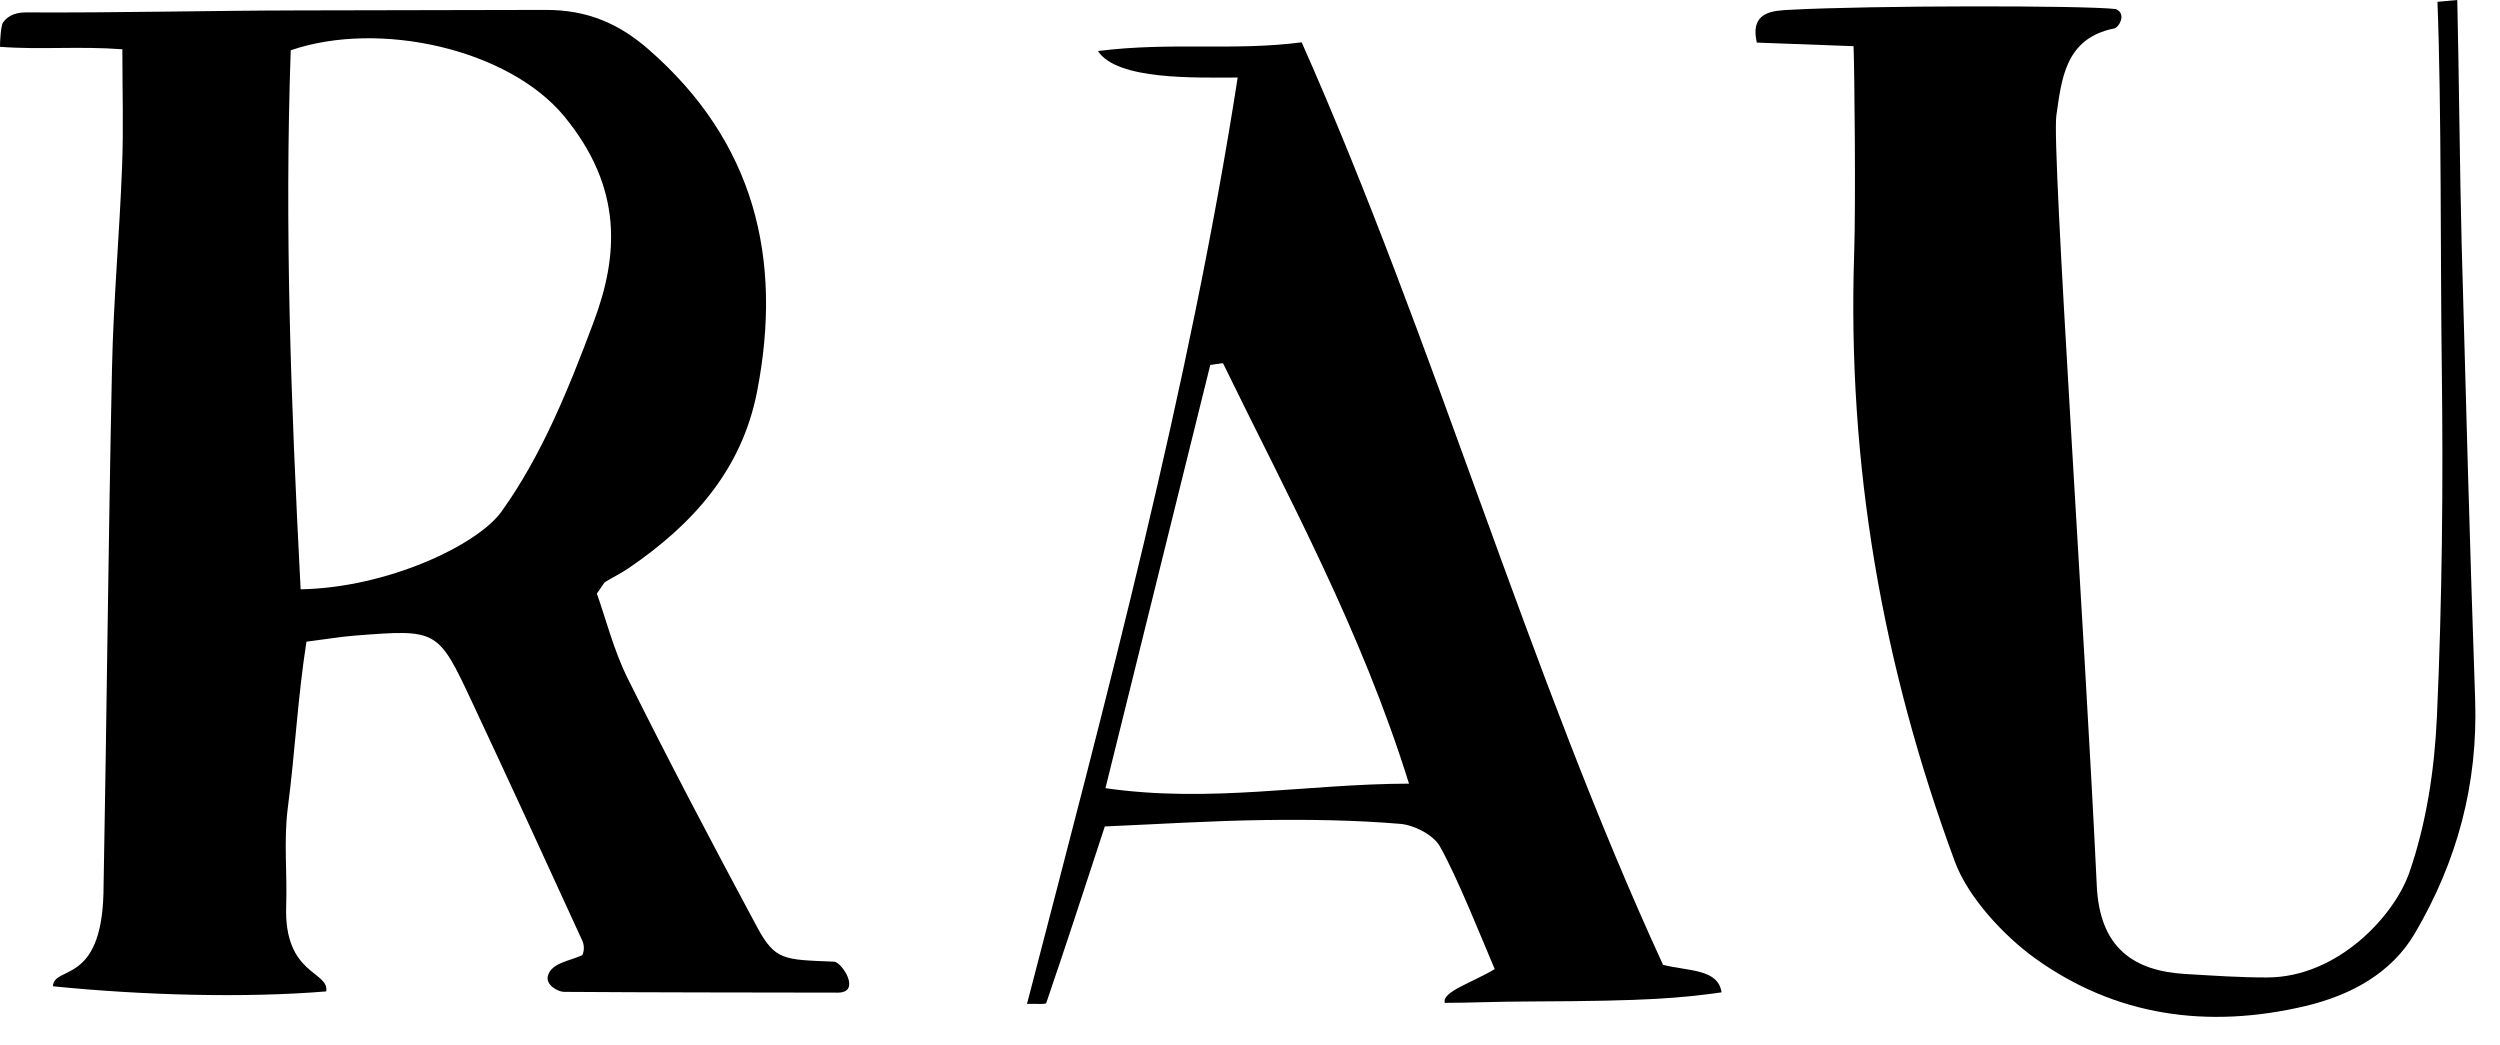
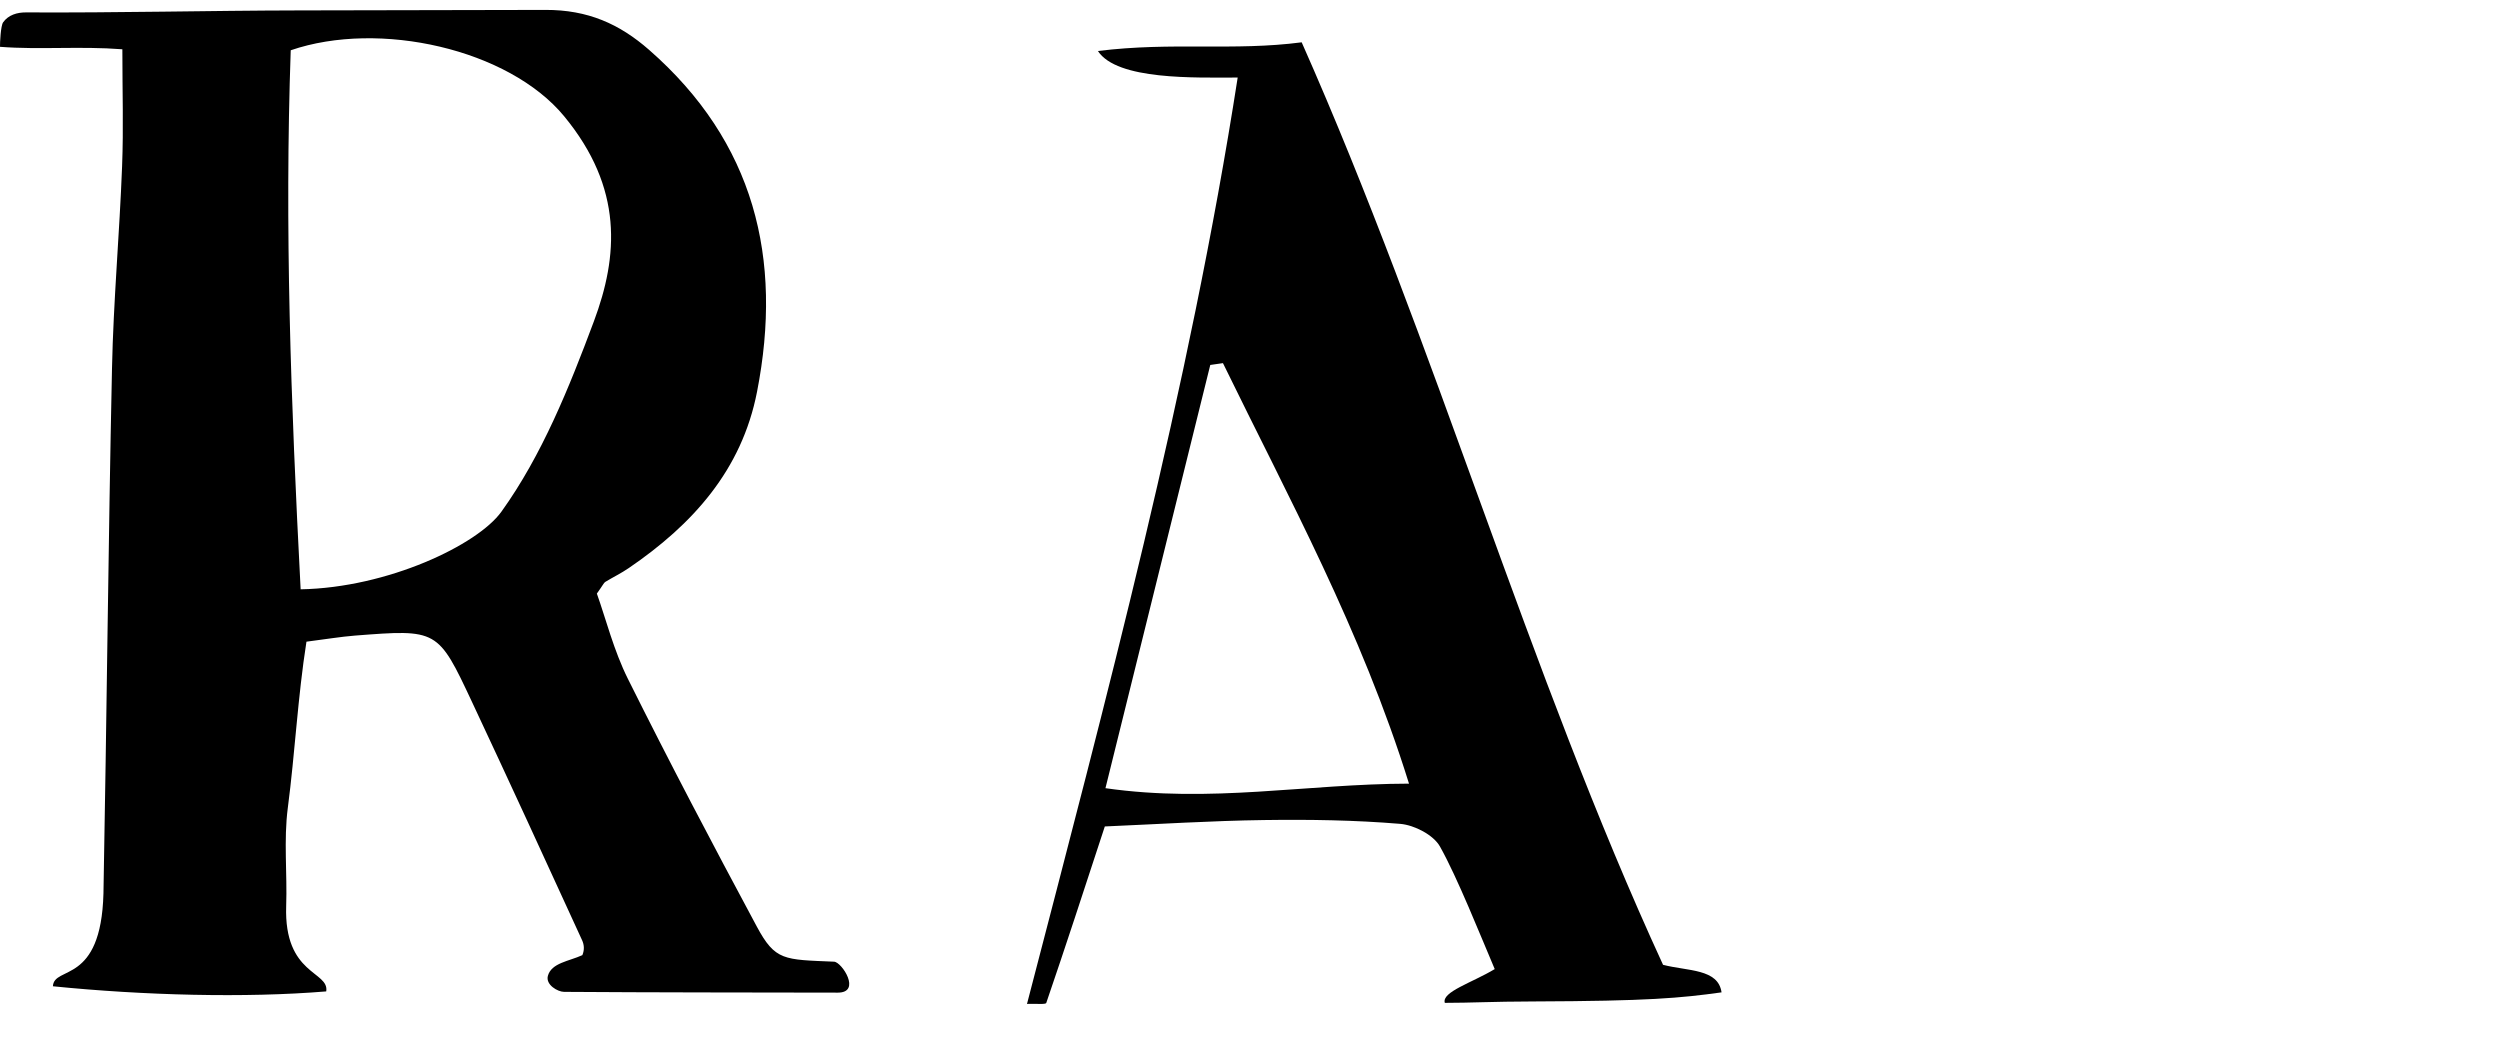
<svg xmlns="http://www.w3.org/2000/svg" fill="none" height="100%" overflow="visible" preserveAspectRatio="none" style="display: block;" viewBox="0 0 55 23" width="100%">
  <g id="Group 5">
-     <path d="M40.778 1.016C39.951 0.984 39.257 0.961 38.65 0.937C38.492 0.243 39.017 0.235 39.391 0.215C41.138 0.12 45.832 0.116 46.546 0.199C46.797 0.304 46.612 0.607 46.513 0.626C45.427 0.841 45.355 1.751 45.24 2.541C45.133 3.267 45.873 13.995 46.129 19.485C46.193 20.865 46.951 21.361 48.078 21.428C48.679 21.463 49.281 21.506 49.883 21.504C51.429 21.499 52.673 20.152 53.005 19.197C53.384 18.104 53.56 16.921 53.612 15.771C53.727 13.208 53.753 10.637 53.719 8.071C53.688 5.746 53.714 2.365 53.624 0.04L54.06 -4.89354e-05C54.095 1.444 54.118 3.946 54.157 5.39C54.248 8.721 54.337 12.051 54.453 15.381C54.518 17.256 54.055 18.954 53.126 20.535C52.618 21.401 51.729 21.894 50.719 22.133C48.565 22.642 46.537 22.356 44.765 21.078C44.095 20.595 43.3 19.749 43.007 18.956C41.413 14.642 40.636 10.225 40.792 5.566C40.828 4.524 40.799 1.512 40.778 1.016Z" fill="black" id="Vector" />
    <path d="M24.32 17.34C26.645 17.673 28.722 17.246 30.998 17.24C29.942 13.851 28.35 10.954 26.905 7.989C26.812 8.002 26.719 8.016 26.626 8.029C25.876 11.056 25.126 14.083 24.32 17.34ZM24.306 18.182C23.843 19.595 23.44 20.832 23.018 22.064C23.005 22.103 22.8 22.078 22.594 22.086C24.322 15.434 26.175 8.505 27.229 1.706C26.294 1.706 24.576 1.768 24.154 1.122C25.789 0.919 27.145 1.126 28.637 0.931C31.57 7.541 33.627 14.799 36.587 21.226C37.129 21.367 37.801 21.309 37.874 21.832C36.964 21.958 36.274 22.023 33.731 22.032C32.825 22.034 32.361 22.063 31.786 22.063C31.712 21.822 32.379 21.623 32.884 21.32C32.571 20.586 32.062 19.304 31.68 18.625C31.537 18.368 31.117 18.152 30.806 18.125C29.811 18.042 28.807 18.027 27.808 18.041C26.648 18.057 25.491 18.131 24.306 18.182Z" fill="black" id="Vector_2" />
    <path d="M6.614 12.965C8.534 12.93 10.508 11.986 11.031 11.257C11.925 10.013 12.523 8.522 13.066 7.068C13.599 5.64 13.72 4.143 12.409 2.555C11.191 1.081 8.347 0.437 6.396 1.106C6.26 5.008 6.397 8.798 6.614 12.965ZM12.053 21.47C12.131 21.183 12.518 21.148 12.812 21.013C12.863 20.892 12.849 20.779 12.806 20.685C12.005 18.935 11.202 17.187 10.385 15.445C9.633 13.841 9.626 13.842 7.809 13.983C7.494 14.008 7.181 14.061 6.742 14.117C6.55 15.34 6.491 16.553 6.332 17.772C6.239 18.487 6.321 19.213 6.296 19.934C6.245 21.456 7.249 21.362 7.177 21.811C5.398 21.958 3.159 21.899 1.164 21.698C1.187 21.236 2.223 21.676 2.276 19.657C2.348 15.806 2.382 11.954 2.464 8.104C2.495 6.621 2.63 5.141 2.686 3.659C2.719 2.785 2.692 2.063 2.692 1.084C1.753 1.012 0.877 1.098 0 1.03C-0.002 0.94 0.016 0.566 0.068 0.492C0.185 0.327 0.379 0.272 0.571 0.273C2.578 0.284 4.584 0.233 6.591 0.229C8.394 0.225 10.286 0.222 12 0.218C12.932 0.215 13.628 0.526 14.28 1.097C16.595 3.123 17.228 5.683 16.655 8.618C16.318 10.346 15.235 11.541 13.832 12.498C13.668 12.611 13.486 12.698 13.316 12.802C13.285 12.821 13.269 12.865 13.131 13.059C13.329 13.614 13.502 14.31 13.815 14.937C14.727 16.768 15.681 18.58 16.649 20.383C17.056 21.141 17.246 21.11 18.35 21.157C18.521 21.165 18.96 21.839 18.43 21.838C16.422 21.834 14.415 21.835 12.408 21.821C12.271 21.82 12.001 21.666 12.053 21.47Z" fill="black" id="Vector_3" />
  </g>
</svg>